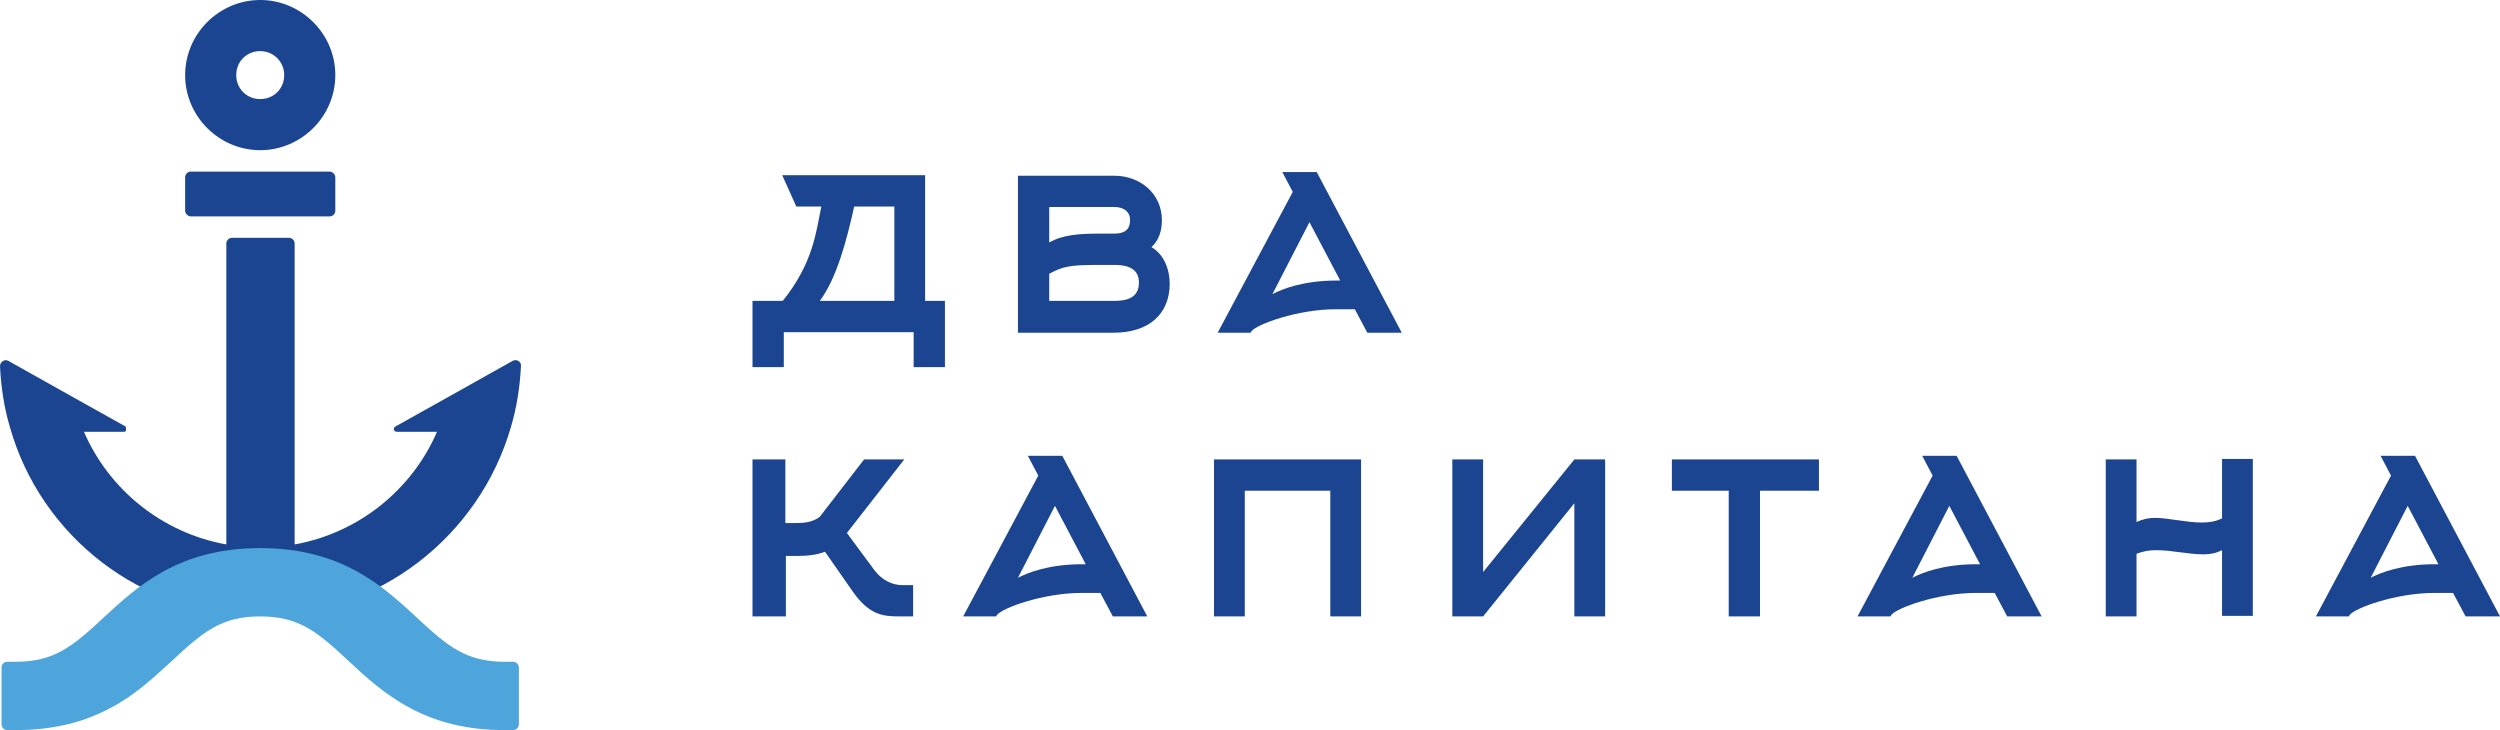
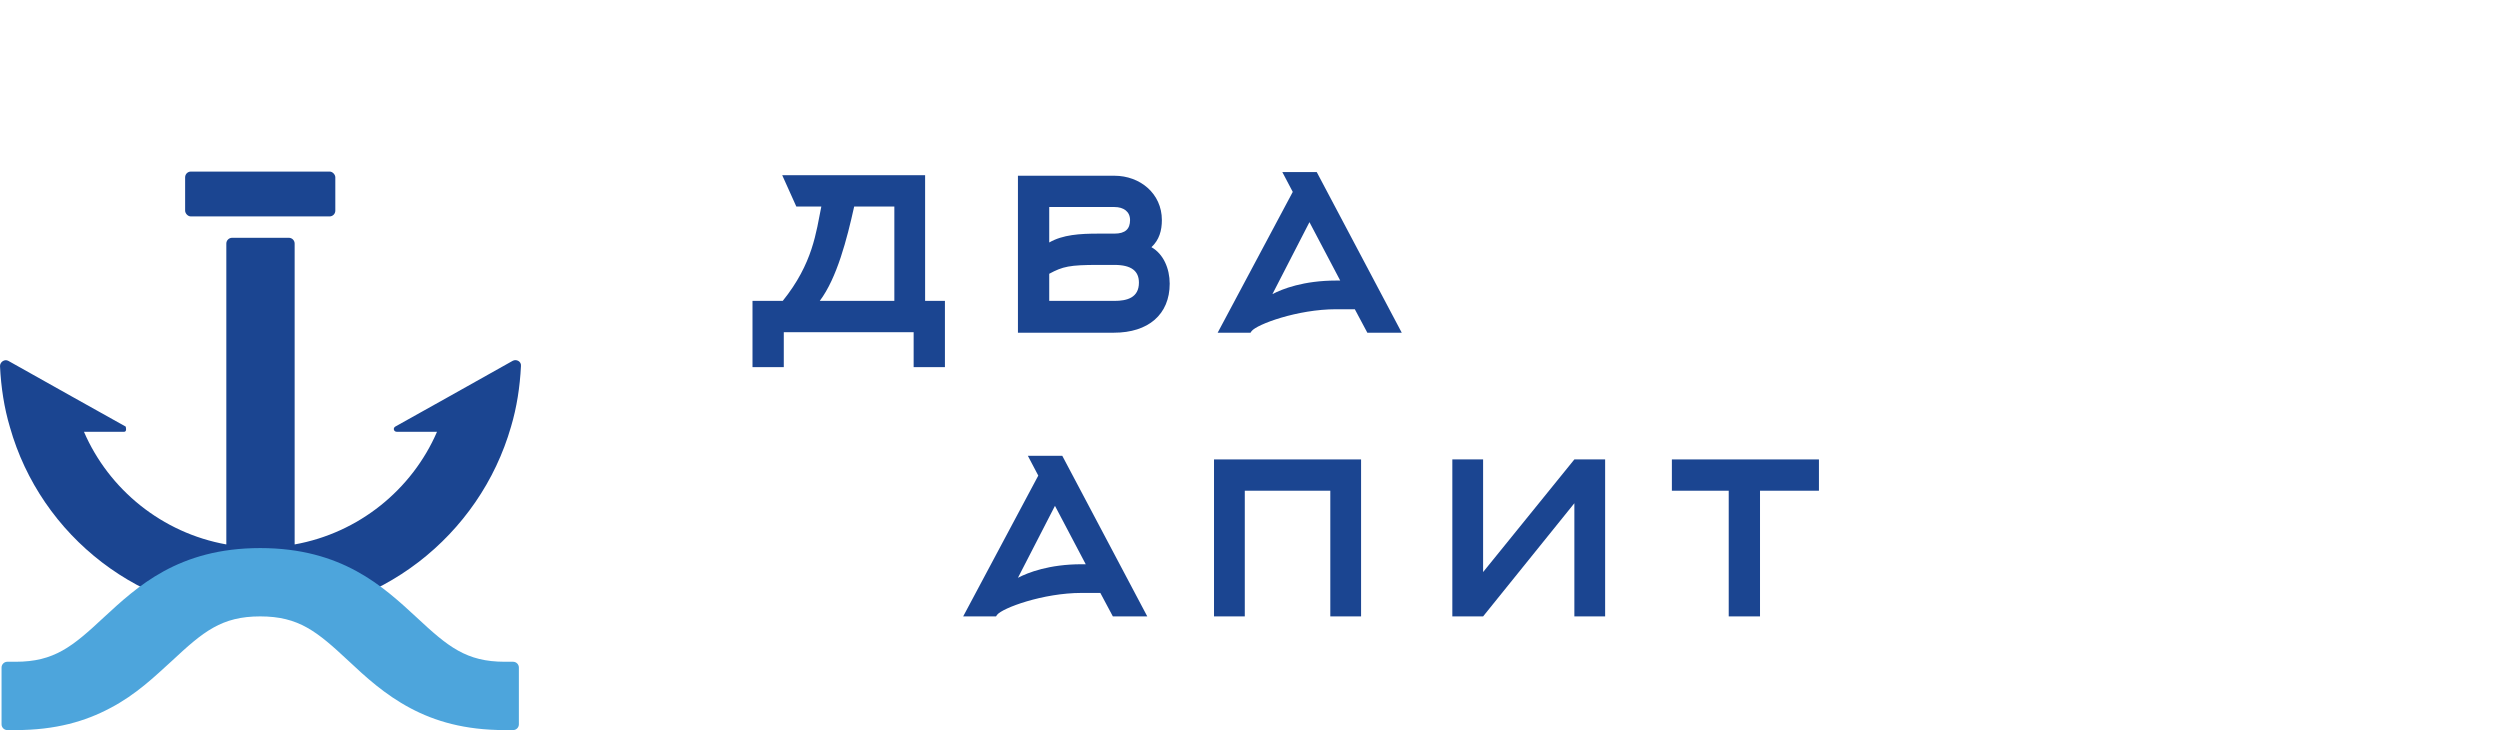
<svg xmlns="http://www.w3.org/2000/svg" id="_Слой_2" data-name="Слой 2" viewBox="0 0 47.94 14">
  <defs>
    <style> .cls-1 { fill: #4da5dc; } .cls-2 { fill: #1b4591; } </style>
  </defs>
  <g id="_Слой_1-2" data-name="Слой 1">
    <g>
      <g>
        <path class="cls-2" d="m17.52,7.04v-.67h-2.49v.67h-.6v-1.27h.58c.58-.72.64-1.32.74-1.81h-.48l-.27-.6h2.74v2.41h.38v1.27h-.6Zm-.37-1.27v-1.81h-.77c-.14.63-.33,1.37-.66,1.81h1.44Z" />
        <path class="cls-2" d="m21.37,6.38h-1.85v-3.01h1.85c.49,0,.91.34.91.85,0,.2-.05.38-.2.52.23.13.35.41.35.7,0,.59-.41.94-1.07.94Zm-1.25-1.73c.26-.15.59-.17.94-.17h.31c.21,0,.3-.09.3-.26,0-.16-.12-.25-.3-.25h-1.25v.69Zm0,1.12h1.25c.24,0,.47-.06.47-.35,0-.22-.14-.34-.47-.34h-.31c-.55,0-.68.03-.94.17v.51Z" />
        <path class="cls-2" d="m24.61,3.3h.64l1.63,3.08h-.66l-.24-.45h-.36c-.74,0-1.52.29-1.62.42l-.02.03h-.63l1.44-2.7-.2-.38Zm1.09,2.08l-.59-1.12-.71,1.38c.19-.1.6-.26,1.22-.26h.08Z" />
-         <path class="cls-2" d="m15.06,11.82h-.63v-3.01h.63v1.22h.2c.21,0,.34-.03.46-.12l.85-1.1h.77l-1.1,1.41.51.69c.18.25.4.31.55.31h.21v.6h-.26c-.31,0-.58-.02-.9-.48l-.53-.76c-.16.06-.33.08-.49.08h-.26v1.16Z" />
        <path class="cls-2" d="m19.73,8.74h.64l1.63,3.08h-.66l-.24-.45h-.36c-.74,0-1.52.29-1.62.42l-.02.03h-.63l1.44-2.7-.2-.38Zm1.09,2.08l-.59-1.12-.71,1.38c.19-.1.6-.26,1.22-.26h.08Z" />
        <path class="cls-2" d="m25.51,11.82v-2.41h-1.64v2.41h-.59v-3.01h2.82v3.01h-.59Z" />
        <path class="cls-2" d="m30.19,8.81h.59v3.01h-.59v-2.17l-1.75,2.17h-.59v-3.01h.59v2.16l1.75-2.16Z" />
        <path class="cls-2" d="m33.75,9.41v2.41h-.6v-2.41h-1.09v-.6h2.82v.6h-1.13Z" />
-         <path class="cls-2" d="m36.88,8.74h.64l1.63,3.08h-.66l-.24-.45h-.36c-.74,0-1.52.29-1.62.42l-.02.03h-.63l1.44-2.7-.2-.38Zm1.09,2.08l-.59-1.12-.71,1.38c.19-.1.6-.26,1.22-.26h.08Z" />
-         <path class="cls-2" d="m40.97,11.82h-.59v-3.01h.59v1.2c.11-.05.23-.08.35-.08.25,0,.6.09.91.09.13,0,.26-.02.38-.08v-1.14h.59v3.01h-.59v-1.26c-.12.06-.23.08-.35.08-.31,0-.61-.08-.91-.08-.13,0-.26.02-.38.07v1.2Z" />
-         <path class="cls-2" d="m45.67,8.74h.64l1.63,3.08h-.66l-.24-.45h-.36c-.74,0-1.52.29-1.62.42l-.02.03h-.63l1.44-2.7-.2-.38Zm1.09,2.08l-.59-1.12-.71,1.38c.19-.1.6-.26,1.22-.26h.08Z" />
      </g>
      <g>
        <g>
          <rect class="cls-2" x="3.55" y="3.29" width="2.88" height=".86" rx=".11" ry=".11" />
-           <path class="cls-2" d="m4.99,2.88c.79,0,1.44-.65,1.44-1.44s-.65-1.44-1.44-1.44-1.44.65-1.44,1.44.65,1.44,1.44,1.44Zm0-1.9c.25,0,.46.2.46.46s-.2.46-.46.46-.46-.2-.46-.46.2-.46.46-.46Z" />
          <path class="cls-2" d="m9.99,7.02c-.02.4-.08.79-.19,1.16-.6,2.09-2.53,3.63-4.81,3.63S.78,10.28.19,8.19C.08,7.82.02,7.43,0,7.02c0-.08.09-.14.16-.1l1.23.69,1.02.57s.03.1-.03.1h-.77c.48,1.11,1.5,1.94,2.73,2.16v-5.77c0-.06.05-.11.11-.11h1.09c.06,0,.11.05.11.11v5.77c1.23-.22,2.25-1.05,2.73-2.16h-.77c-.06,0-.08-.07-.03-.1l1.02-.57,1.23-.69c.07-.04.17.01.16.1Z" />
        </g>
        <path class="cls-1" d="m9.95,12.8v1.09c0,.06-.05.11-.11.11h-.16c-.77,0-1.34-.17-1.81-.42-.49-.26-.86-.6-1.19-.91-.6-.56-.95-.85-1.69-.85s-1.09.29-1.69.85c-.33.3-.69.65-1.19.91-.47.25-1.04.42-1.81.42h-.16c-.06,0-.11-.05-.11-.11v-1.09c0-.06.05-.11.11-.11h.16c.74,0,1.09-.29,1.69-.85.64-.59,1.43-1.33,3-1.33s2.36.74,3,1.33c.6.56.95.85,1.69.85h.16c.06,0,.11.05.11.11Z" />
      </g>
    </g>
  </g>
</svg>